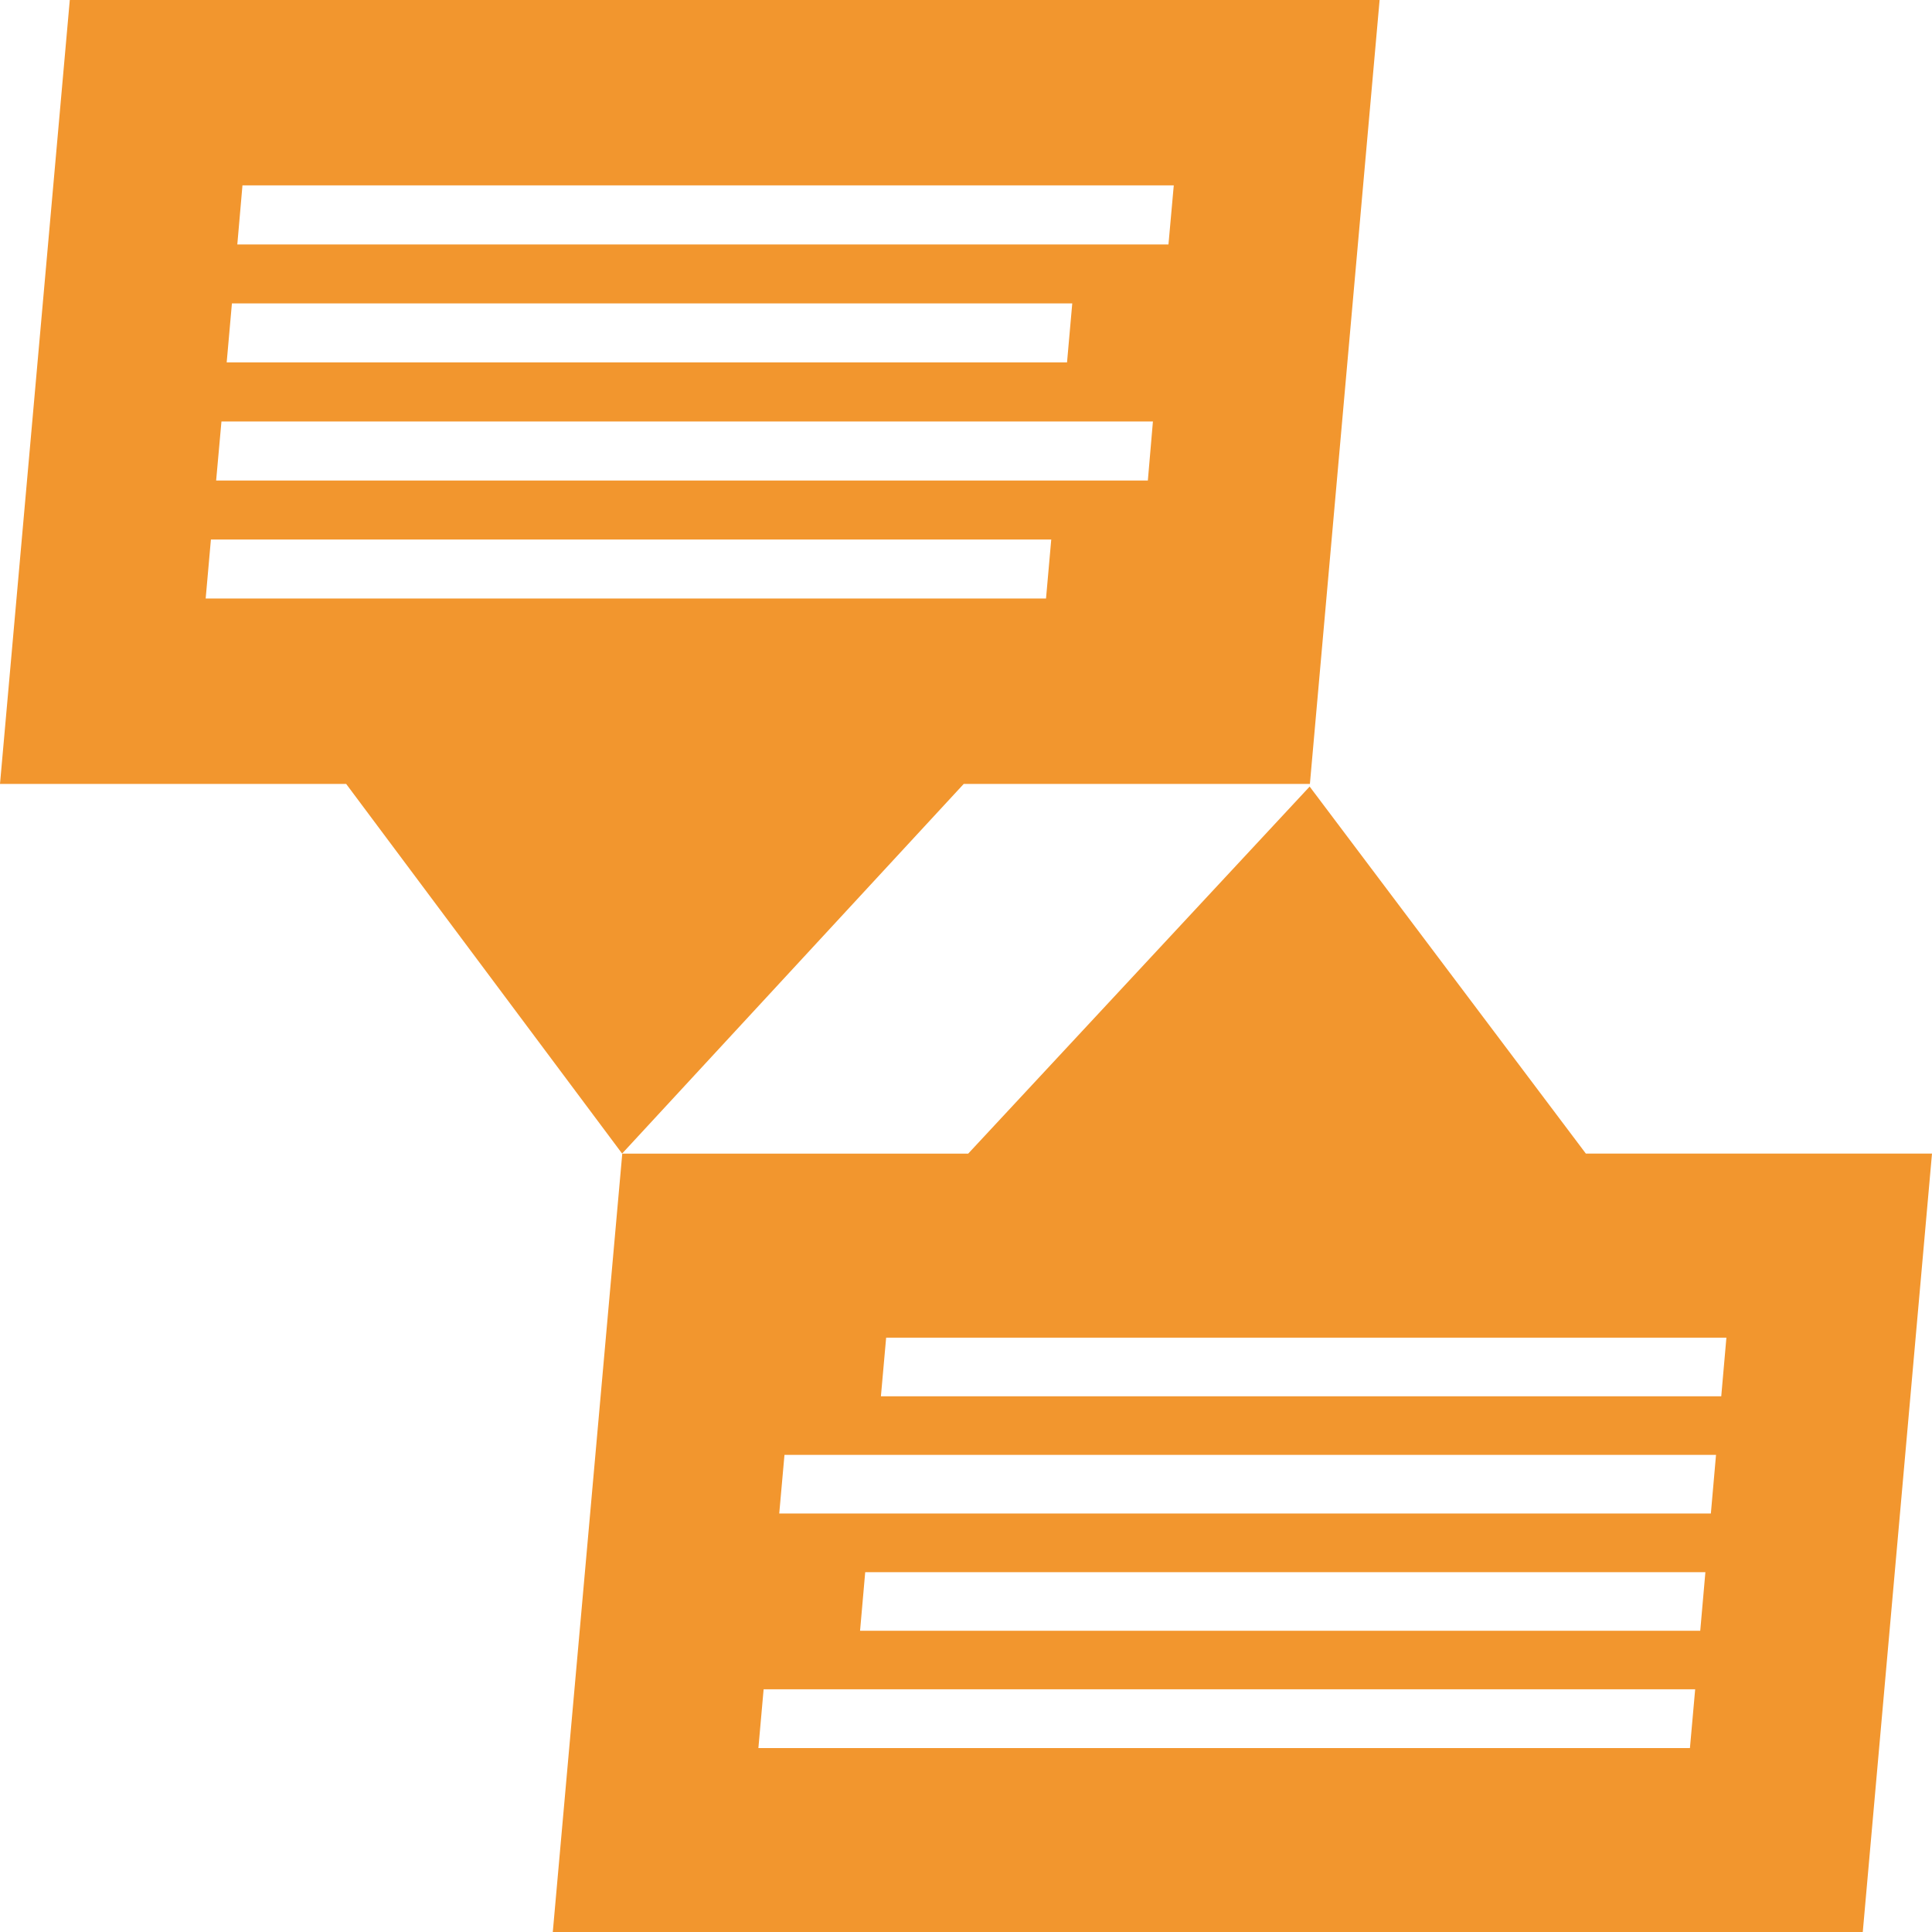
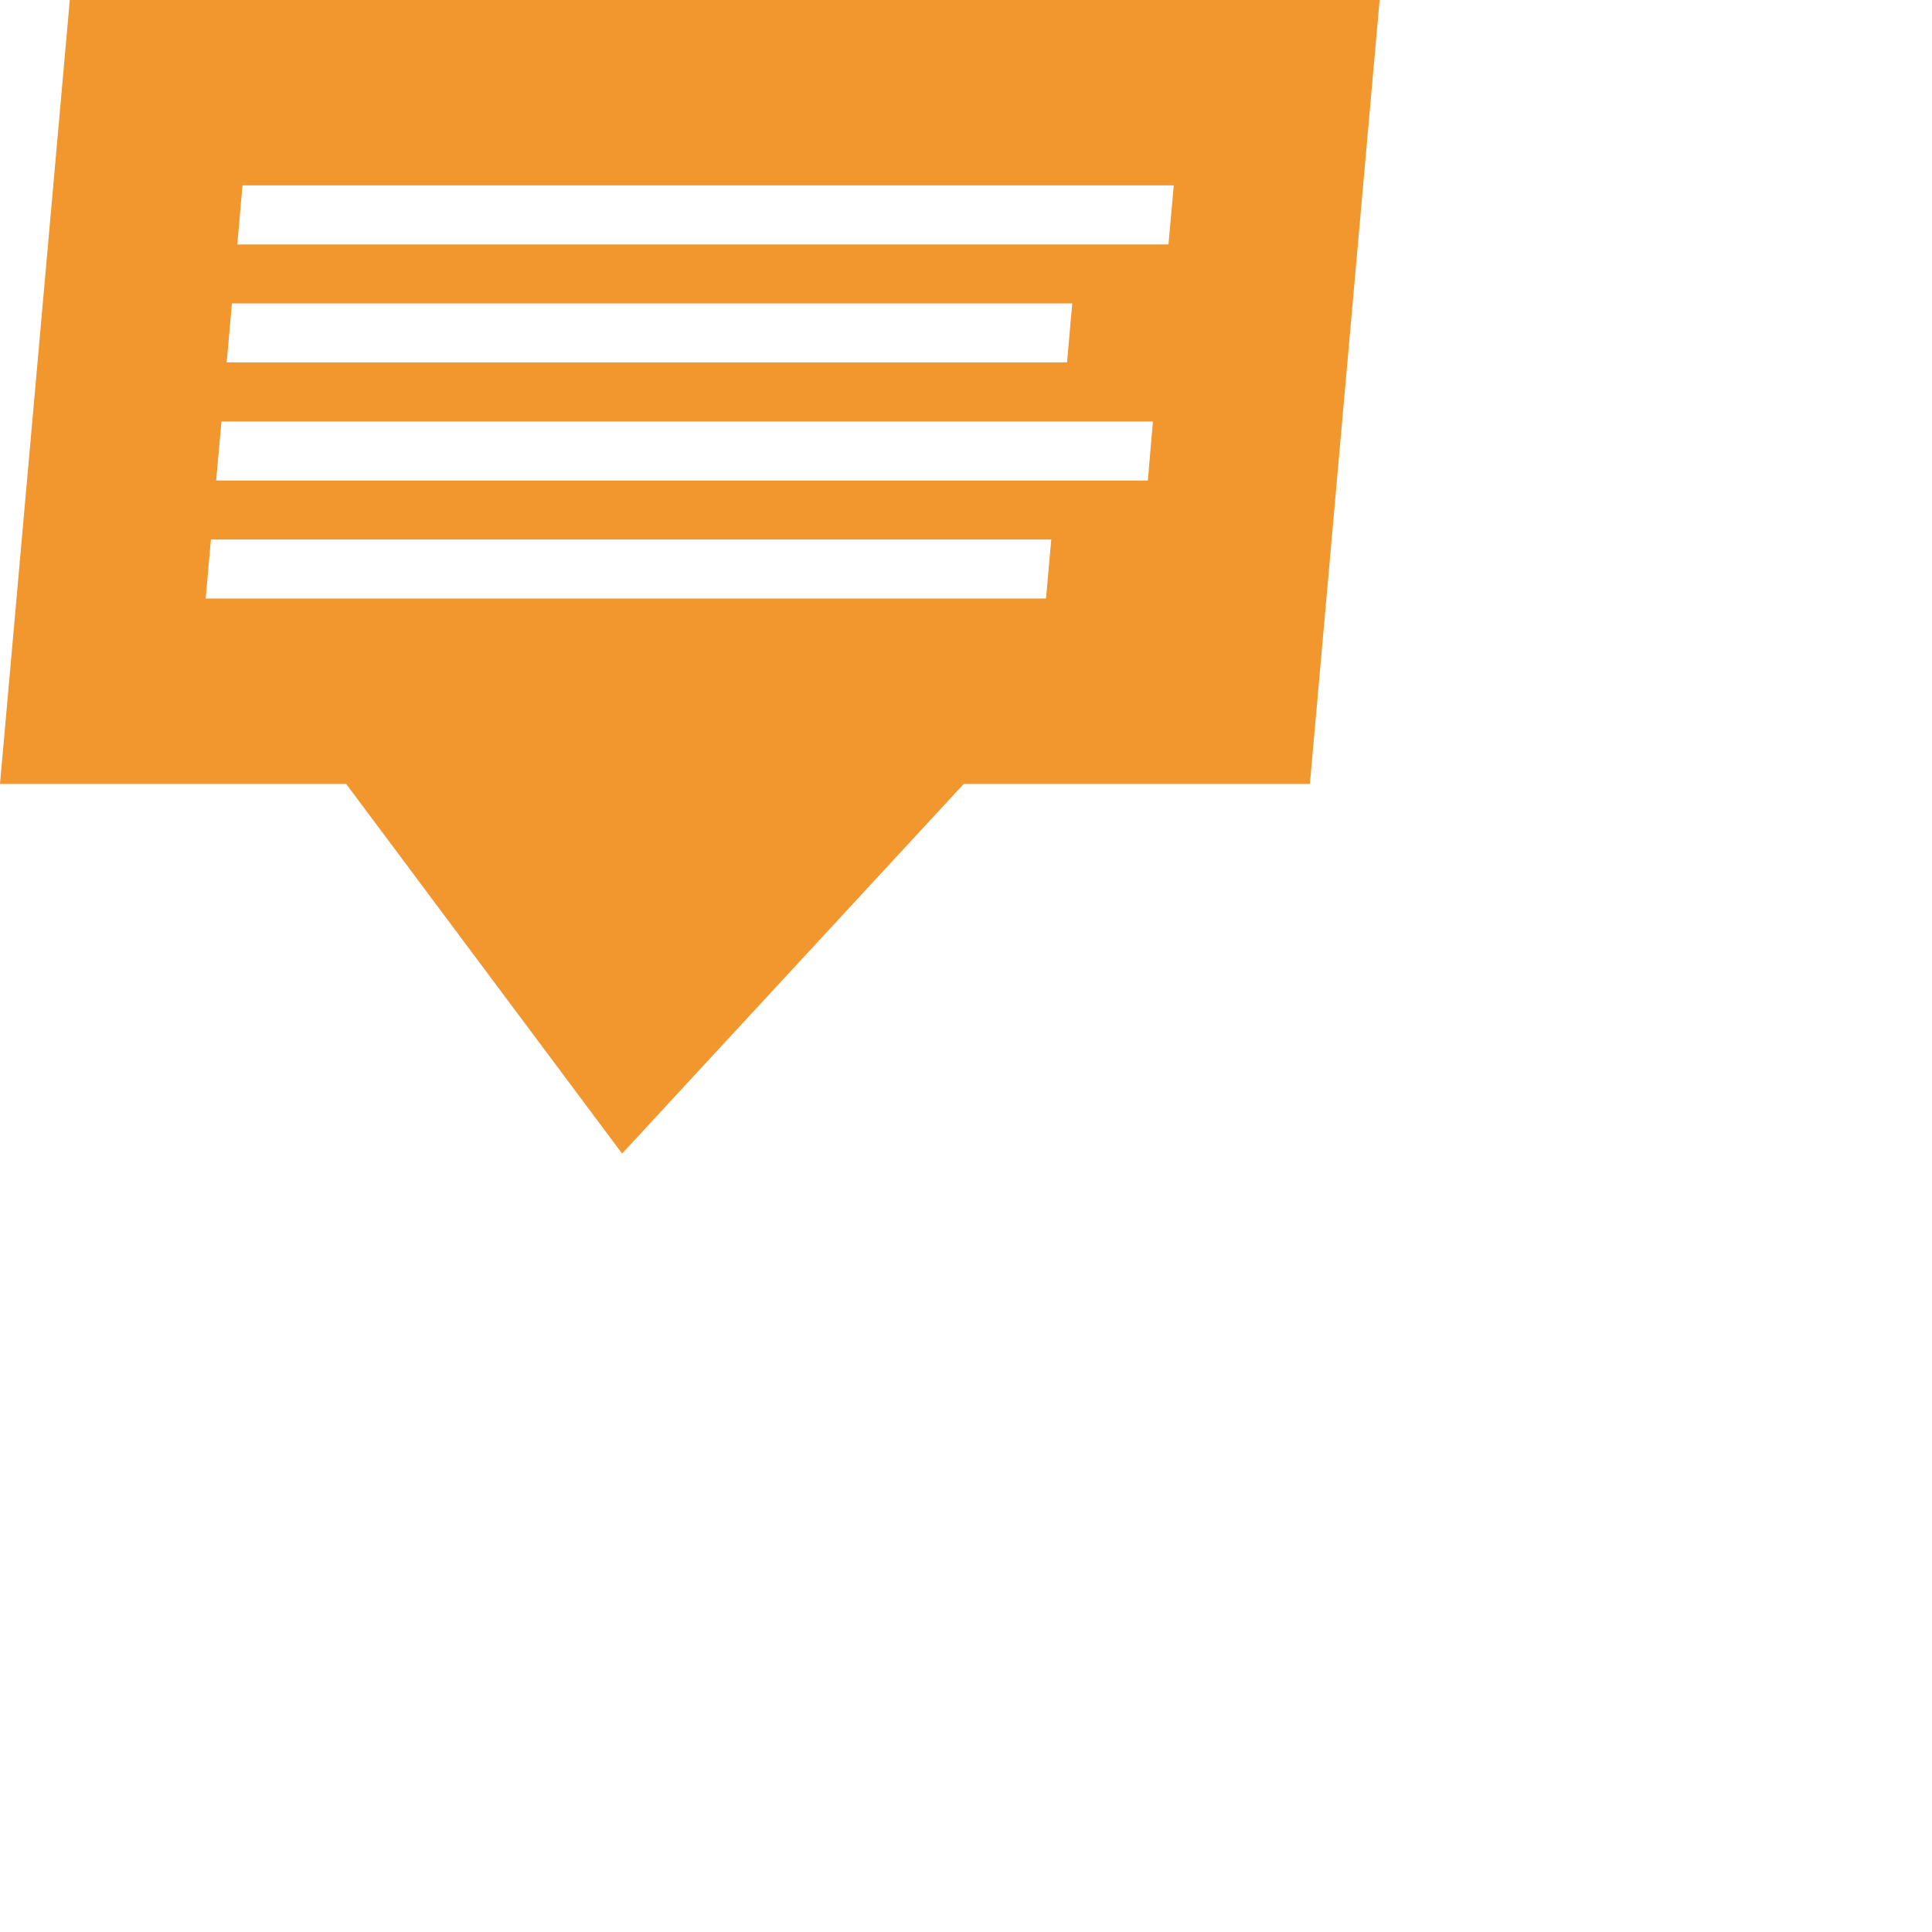
<svg xmlns="http://www.w3.org/2000/svg" width="24" height="24" viewBox="0 0 24 24" fill="none">
  <path d="M2.62 6.702H13.059L12.994 7.435H2.555L2.62 6.702ZM2.751 5.236H14.322L14.259 5.969H2.685L2.751 5.236ZM2.881 3.769H13.32L13.255 4.502H2.816L2.881 3.769ZM3.012 2.303H14.581L14.515 3.037H2.948L3.012 2.303ZM0.867 0L0 9.738H4.3L7.728 14.33L11.972 9.738H16.272L17.138 0H0.867Z" fill="#F2962E" />
-   <path d="M9.486 20.985H21.058L20.993 21.715H9.421L9.486 20.985ZM10.748 19.53H21.185L21.121 20.258H10.684L10.748 19.53ZM9.745 18.073H21.317L21.253 18.801H9.68L9.745 18.073ZM11.008 16.617H21.446L21.382 17.345H10.943L11.008 16.617ZM12.027 14.331H7.73L6.867 24H23.14L24 14.33H19.7L16.269 9.771L12.027 14.331Z" fill="#F2962E" />
</svg>